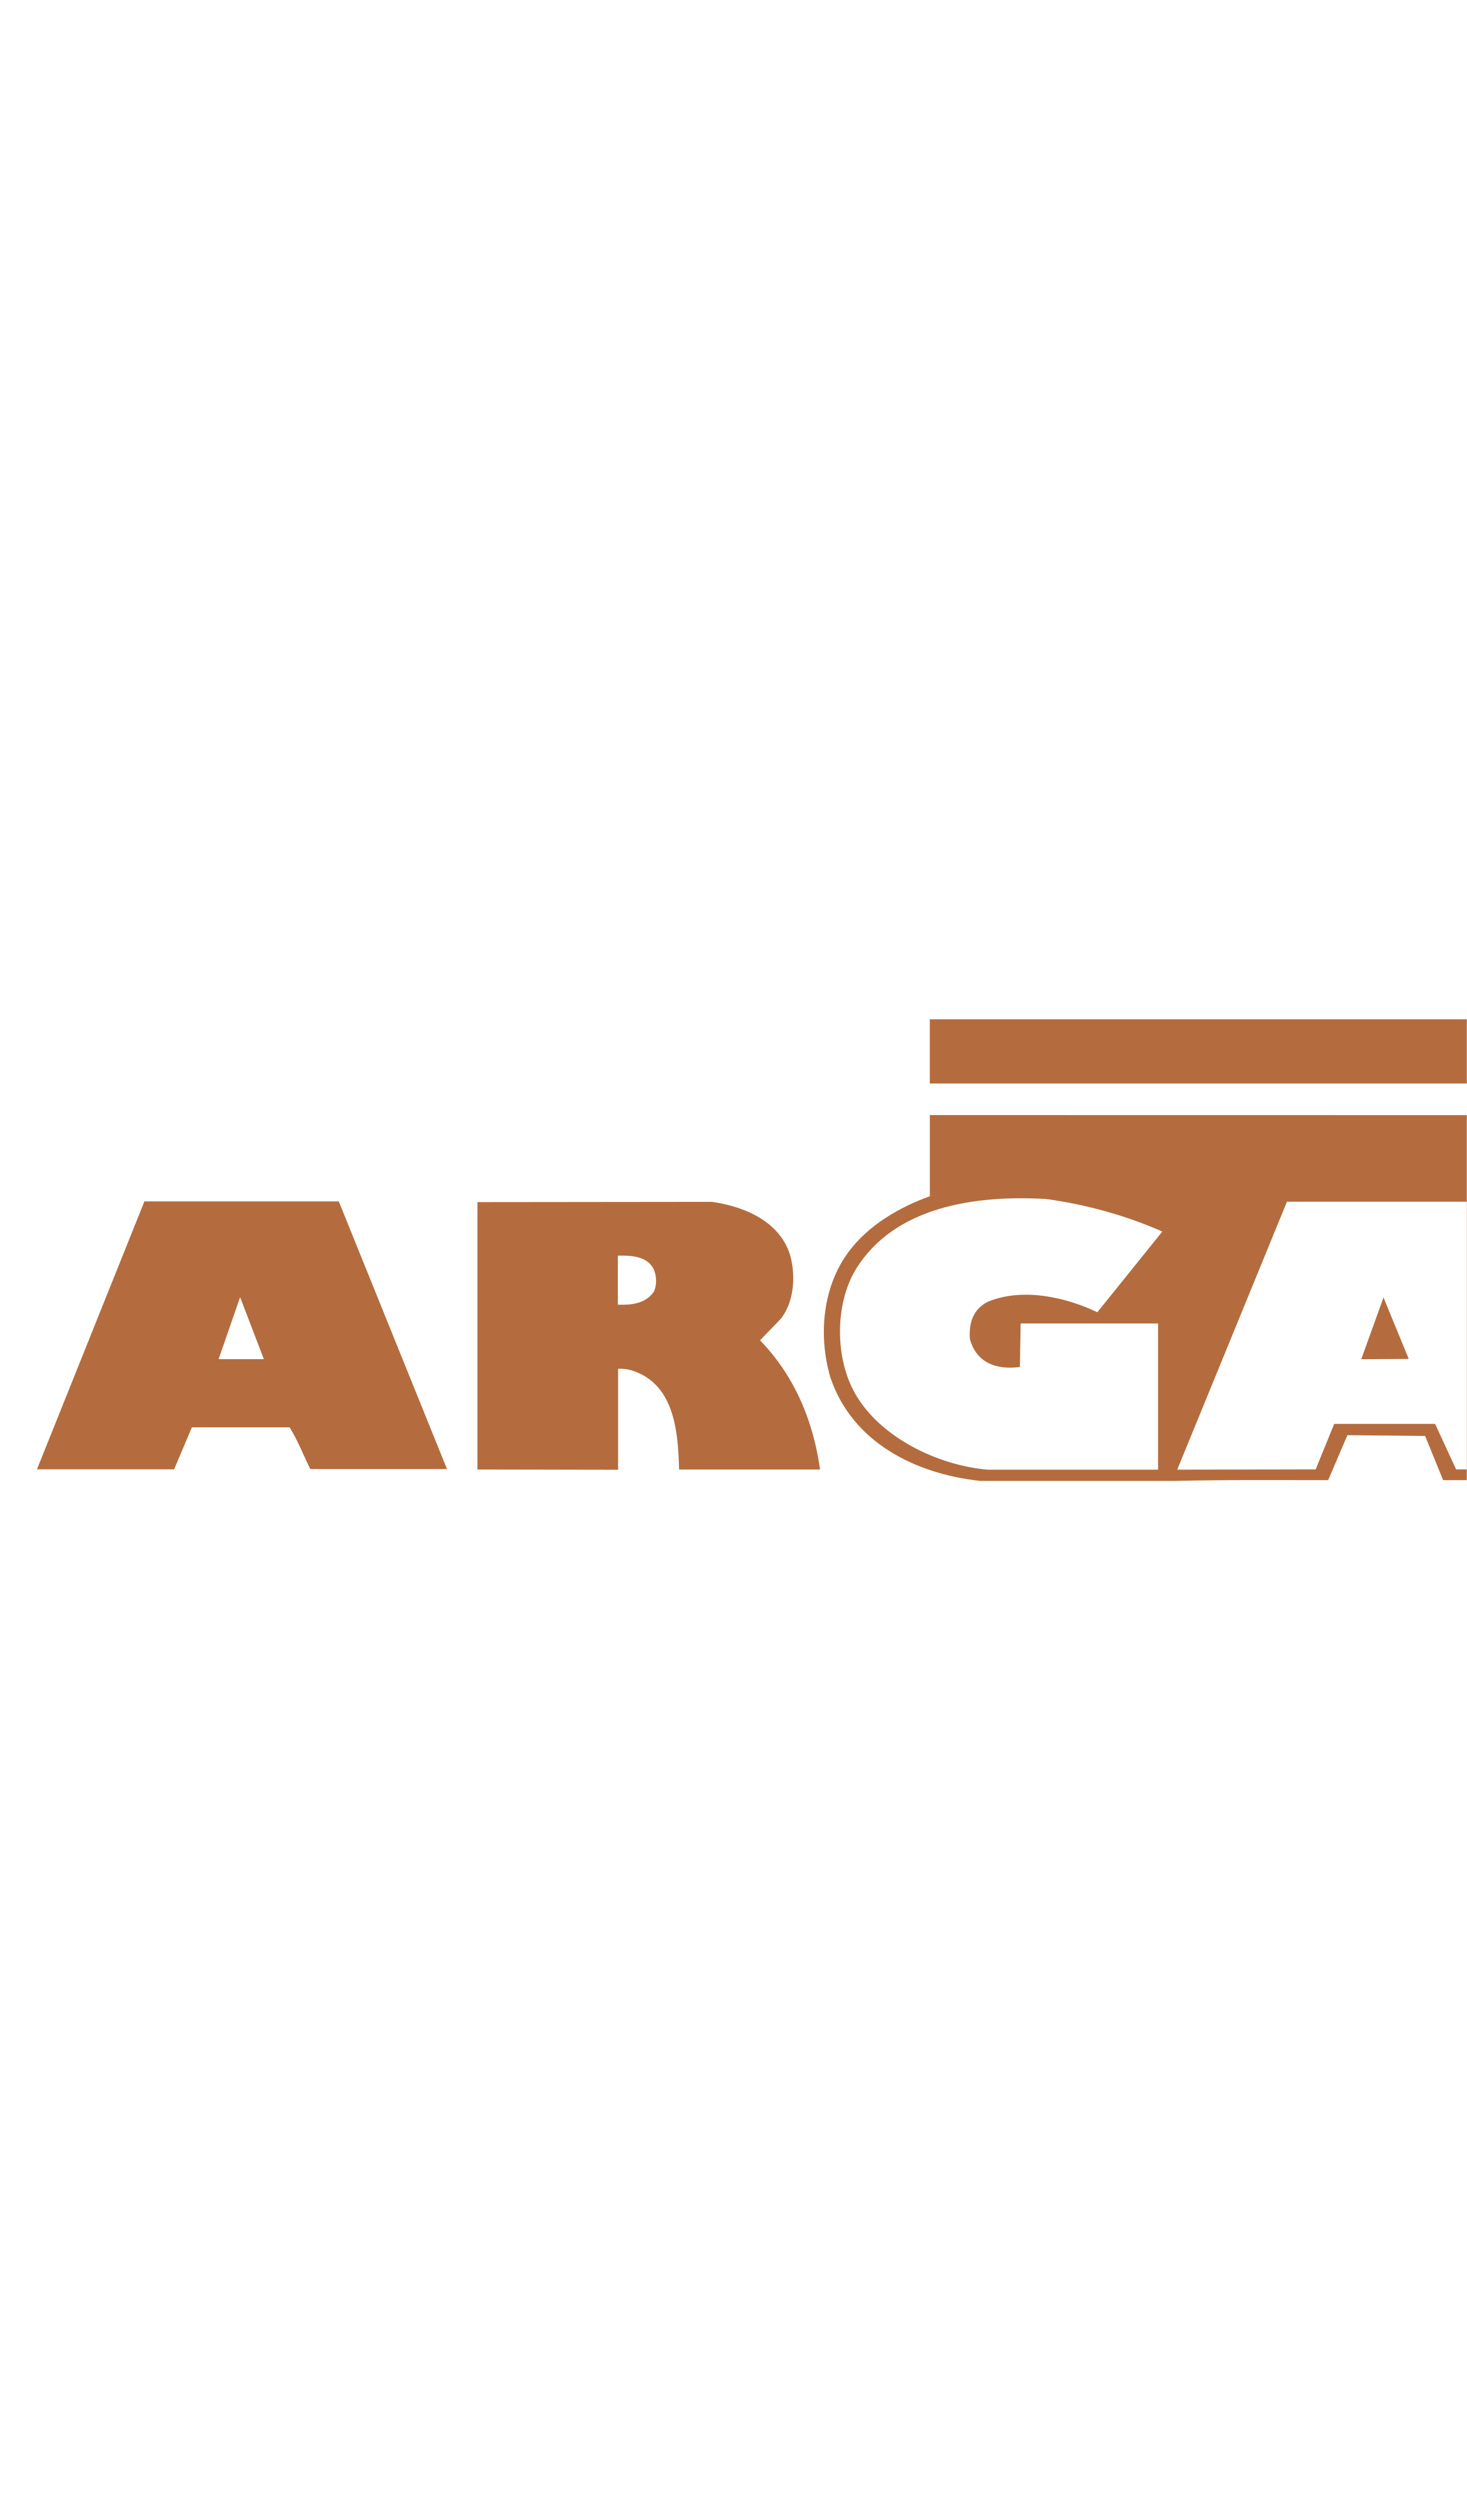
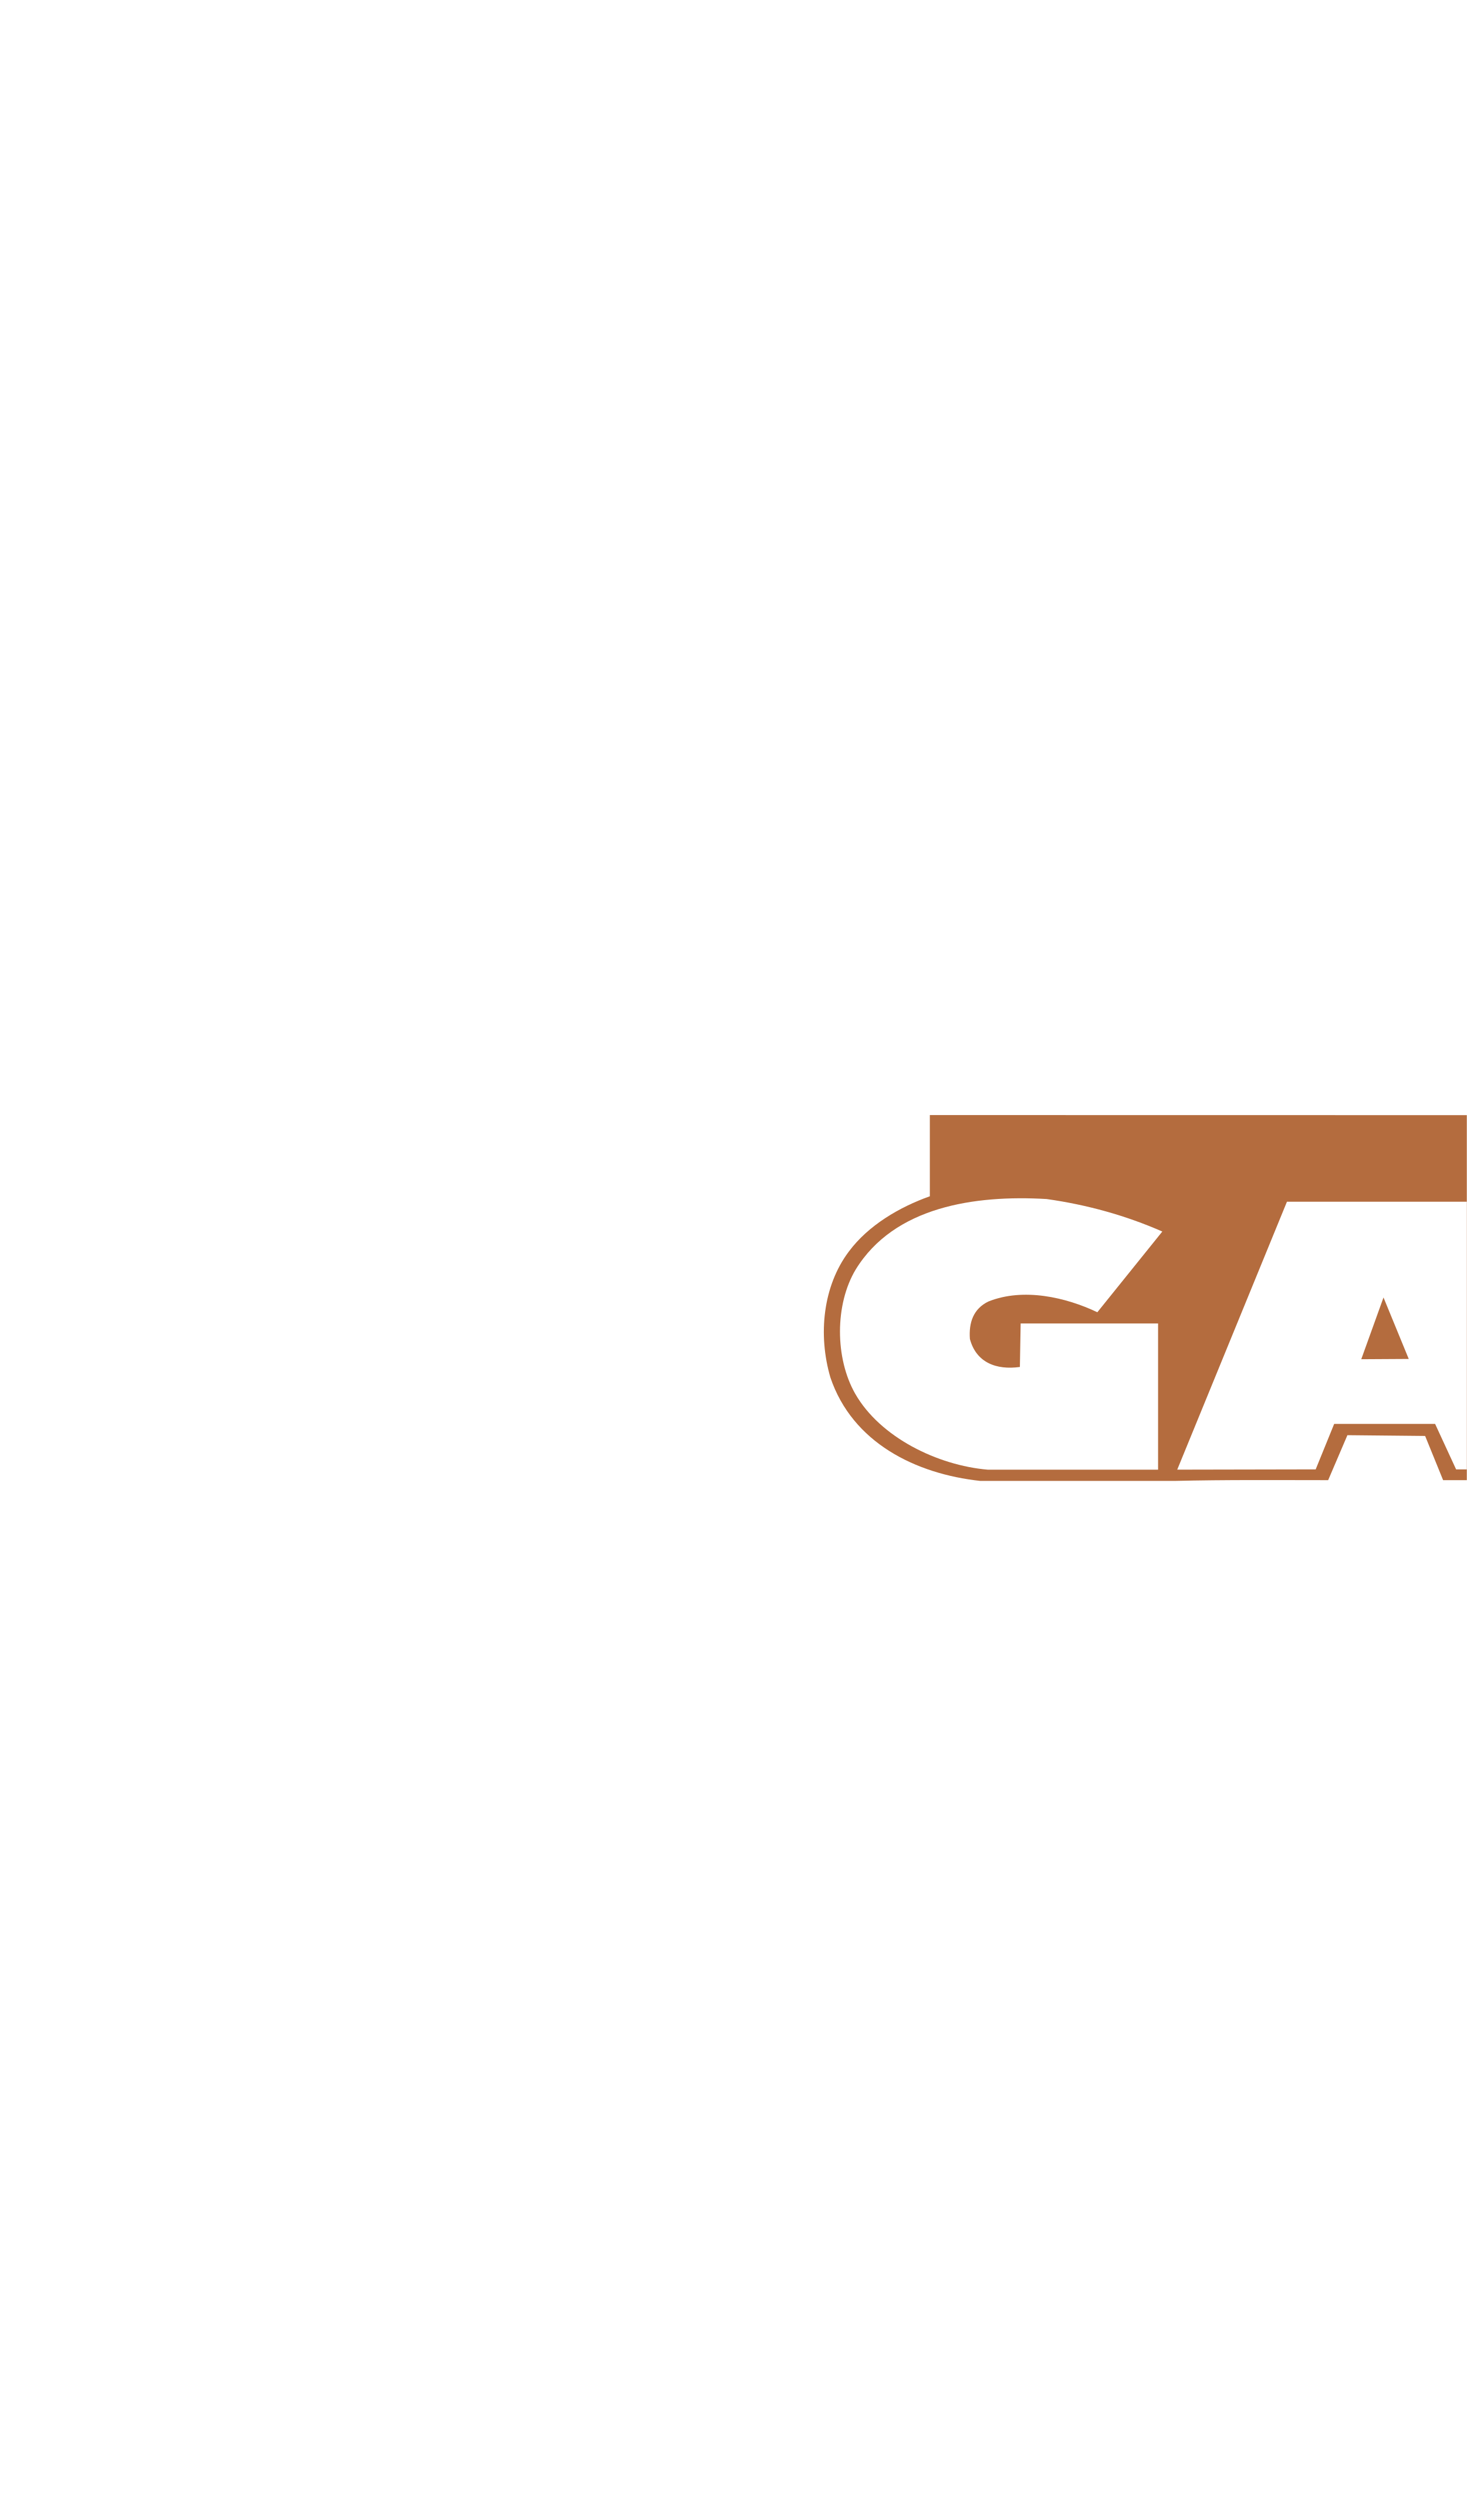
<svg xmlns="http://www.w3.org/2000/svg" width="1467" height="2500" viewBox="0 0 113.082 192.756">
-   <path fill="#fff" d="M0 192.756h113.082V0H0v192.756z" />
-   <path fill="#b46c3e" d="M71.676 83.535h41.406v-4.952H71.676v4.952z" />
  <path d="M113.082 114.113h-1.828l-1.387-3.408-5.992-.059-1.484 3.467c-3.949 0-7.918-.037-11.848.059H75.572c-4.99-.539-9.865-2.947-11.561-7.977-.963-3.295-.578-7.051 1.426-9.711 1.502-2.022 3.91-3.428 6.242-4.257v-6.261l41.402.006v28.141h.001z" fill-rule="evenodd" clip-rule="evenodd" fill="#b46c3e" />
  <path fill-rule="evenodd" clip-rule="evenodd" fill="#fff" d="M113.082 113.283h-.826l-1.619-3.506h-7.783l-1.426 3.506-10.674.02 8.459-20.655h13.869v20.635zM89.604 94.945l-5.01 6.223c-2.428-1.156-5.703-1.908-8.4-.828-1.156.559-1.521 1.619-1.426 2.889.482 1.812 2.023 2.41 3.854 2.158l.059-3.352h10.596v11.271H76.154c-3.873-.328-8.303-2.486-10.23-5.857-1.561-2.736-1.58-6.879.039-9.576 2.967-4.836 9.15-5.761 14.721-5.433 3.138.443 6.107 1.271 8.92 2.505z" />
-   <path d="M54.869 92.658c2.487.347 5.184 1.483 6.012 4.027.48 1.617.348 3.66-.693 4.99l-1.6 1.656c2.697 2.793 4.104 6.242 4.625 9.961H52.345c-.077-2.947-.366-6.455-3.448-7.572a3.253 3.253 0 0 0-1.253-.193v7.785l-10.847-.02V92.677l18.072-.019zM34.452 113.26H23.913c-.54-1.08-.964-2.215-1.599-3.217H14.78l-1.368 3.236H2.835l8.285-20.655h14.989l8.343 20.636z" fill-rule="evenodd" clip-rule="evenodd" fill="#b46c3e" />
-   <path d="M50.377 97.828c.25.521.269 1.311 0 1.791-.655.906-1.773 1.004-2.755.965v-3.777c.905-.02 2.215-.02 2.755 1.021z" fill-rule="evenodd" clip-rule="evenodd" fill="#fff" />
  <path fill-rule="evenodd" clip-rule="evenodd" fill="#b46c3e" d="M108.604 104.768l-3.661.021 1.715-4.76 1.946 4.739z" />
-   <path fill-rule="evenodd" clip-rule="evenodd" fill="#fff" d="M16.842 104.783l1.657-4.777 1.83 4.777h-3.487z" />
</svg>